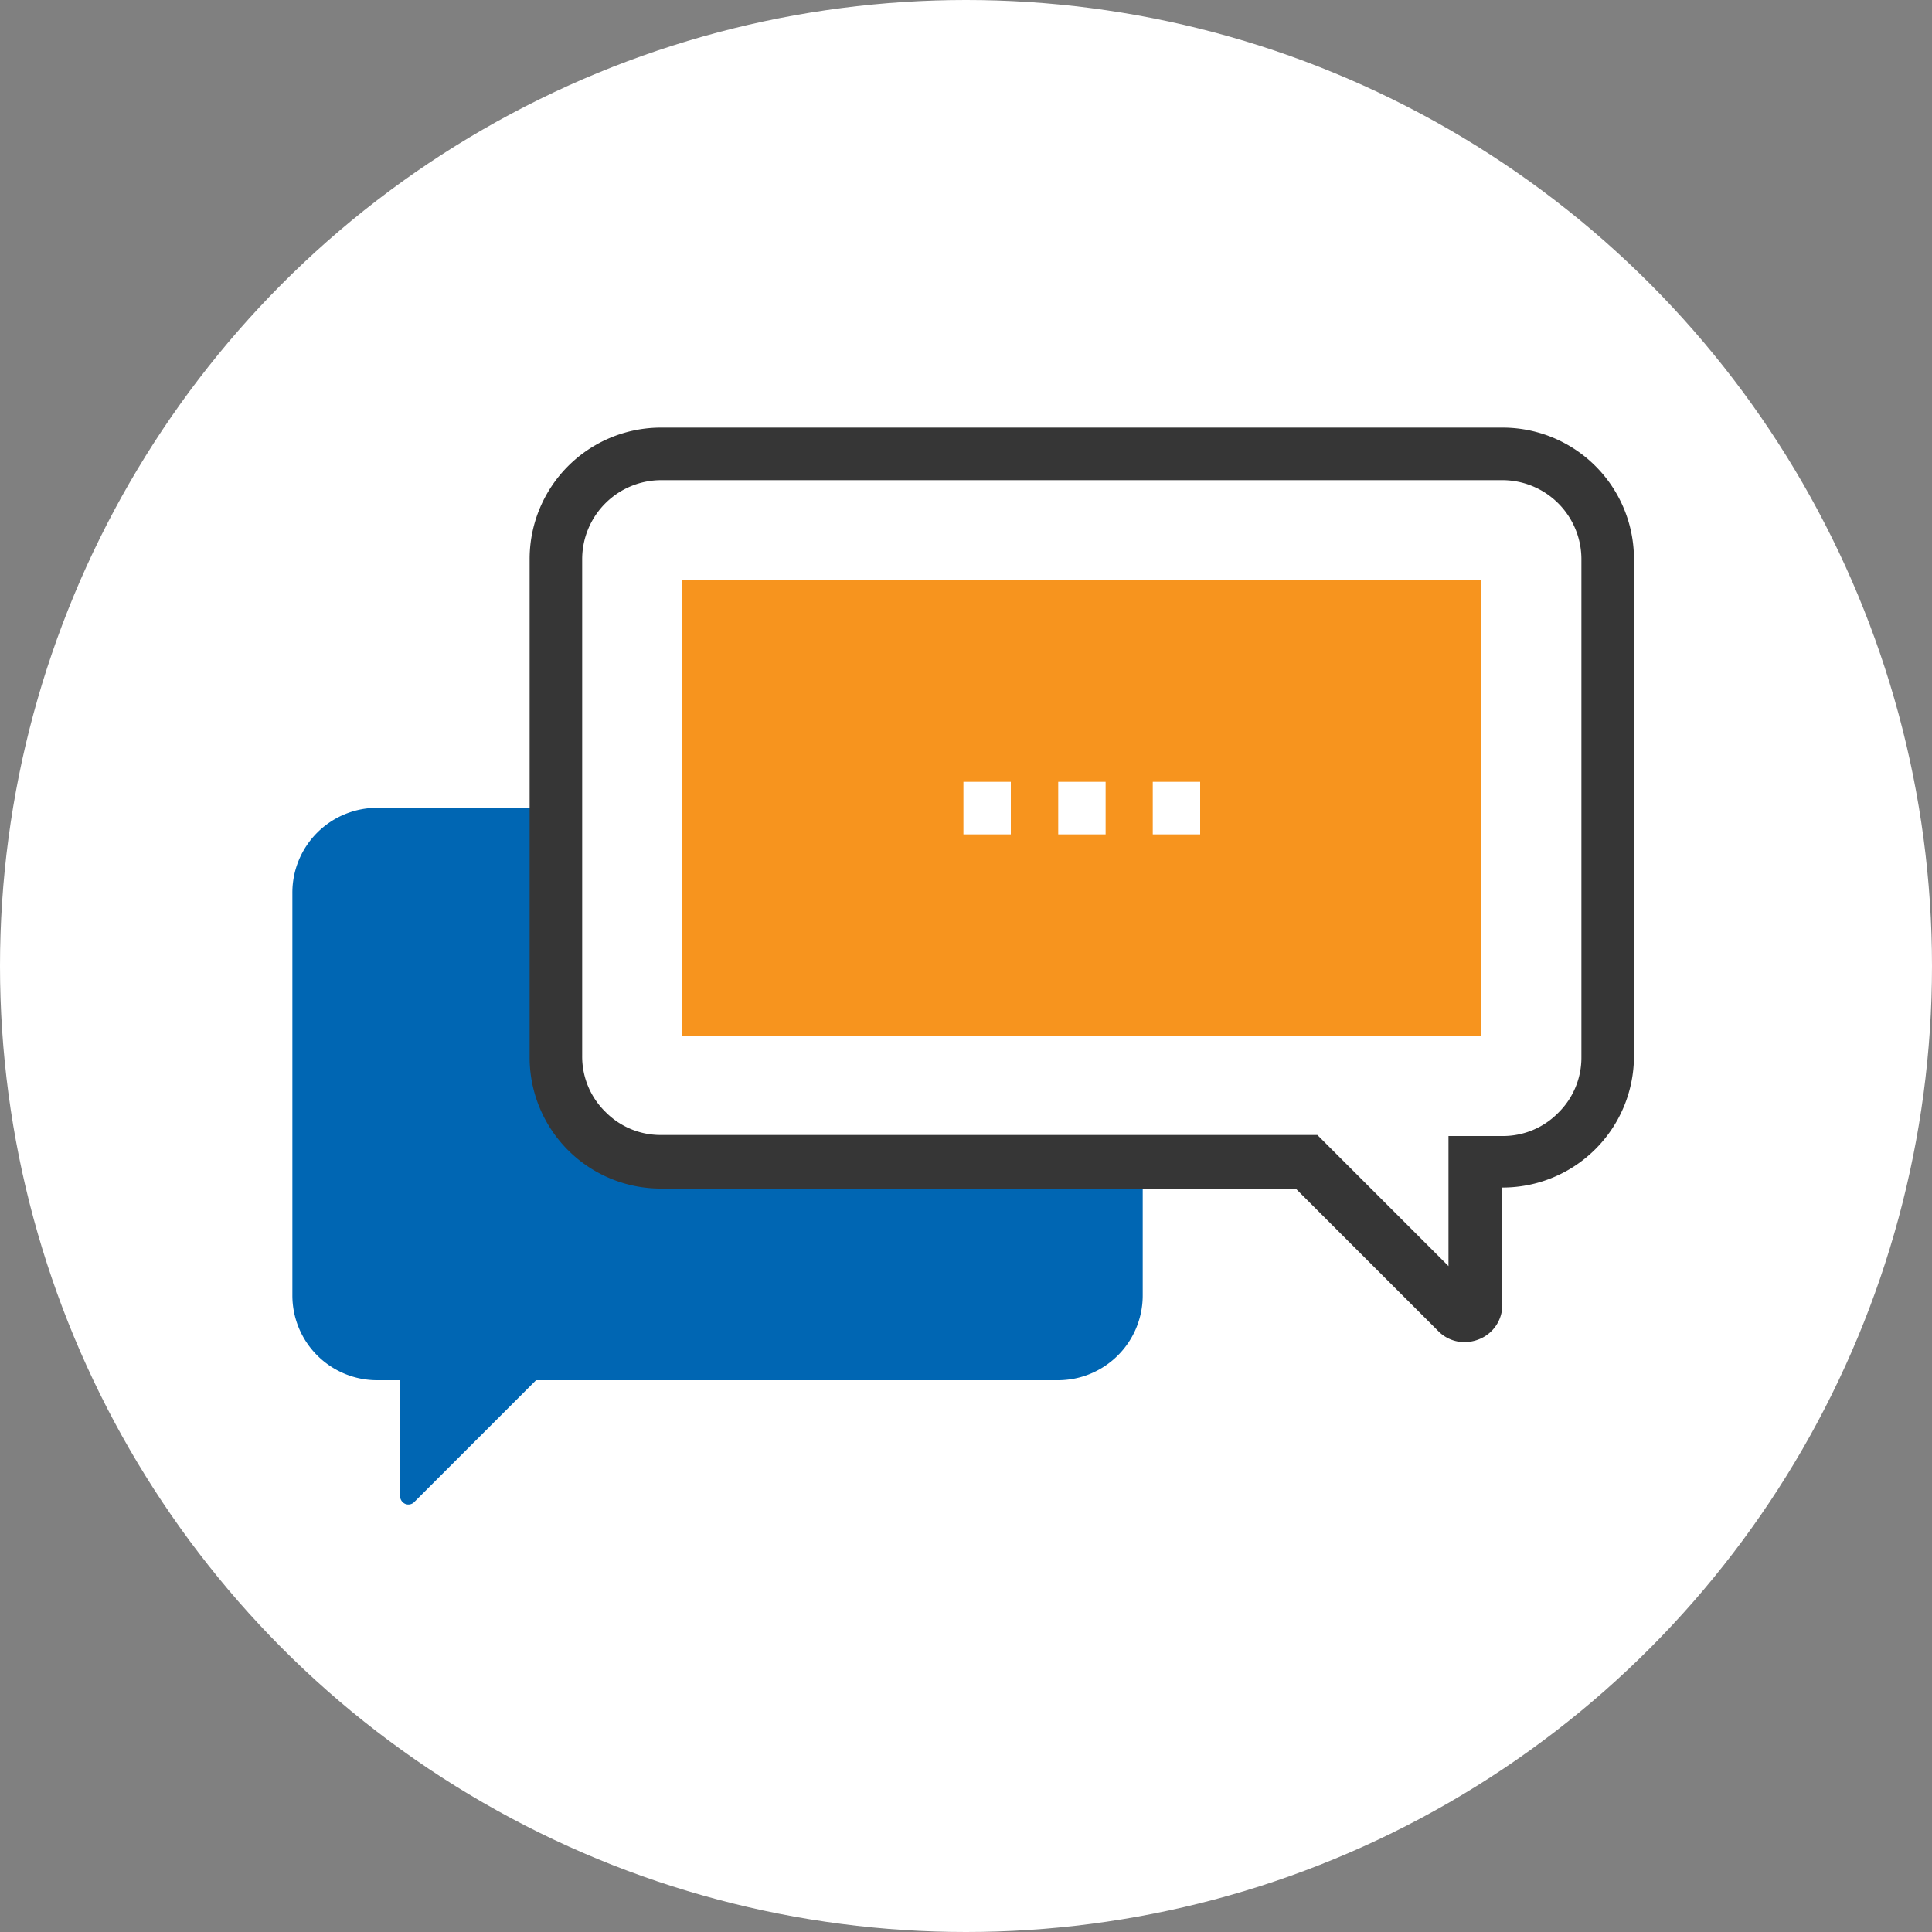
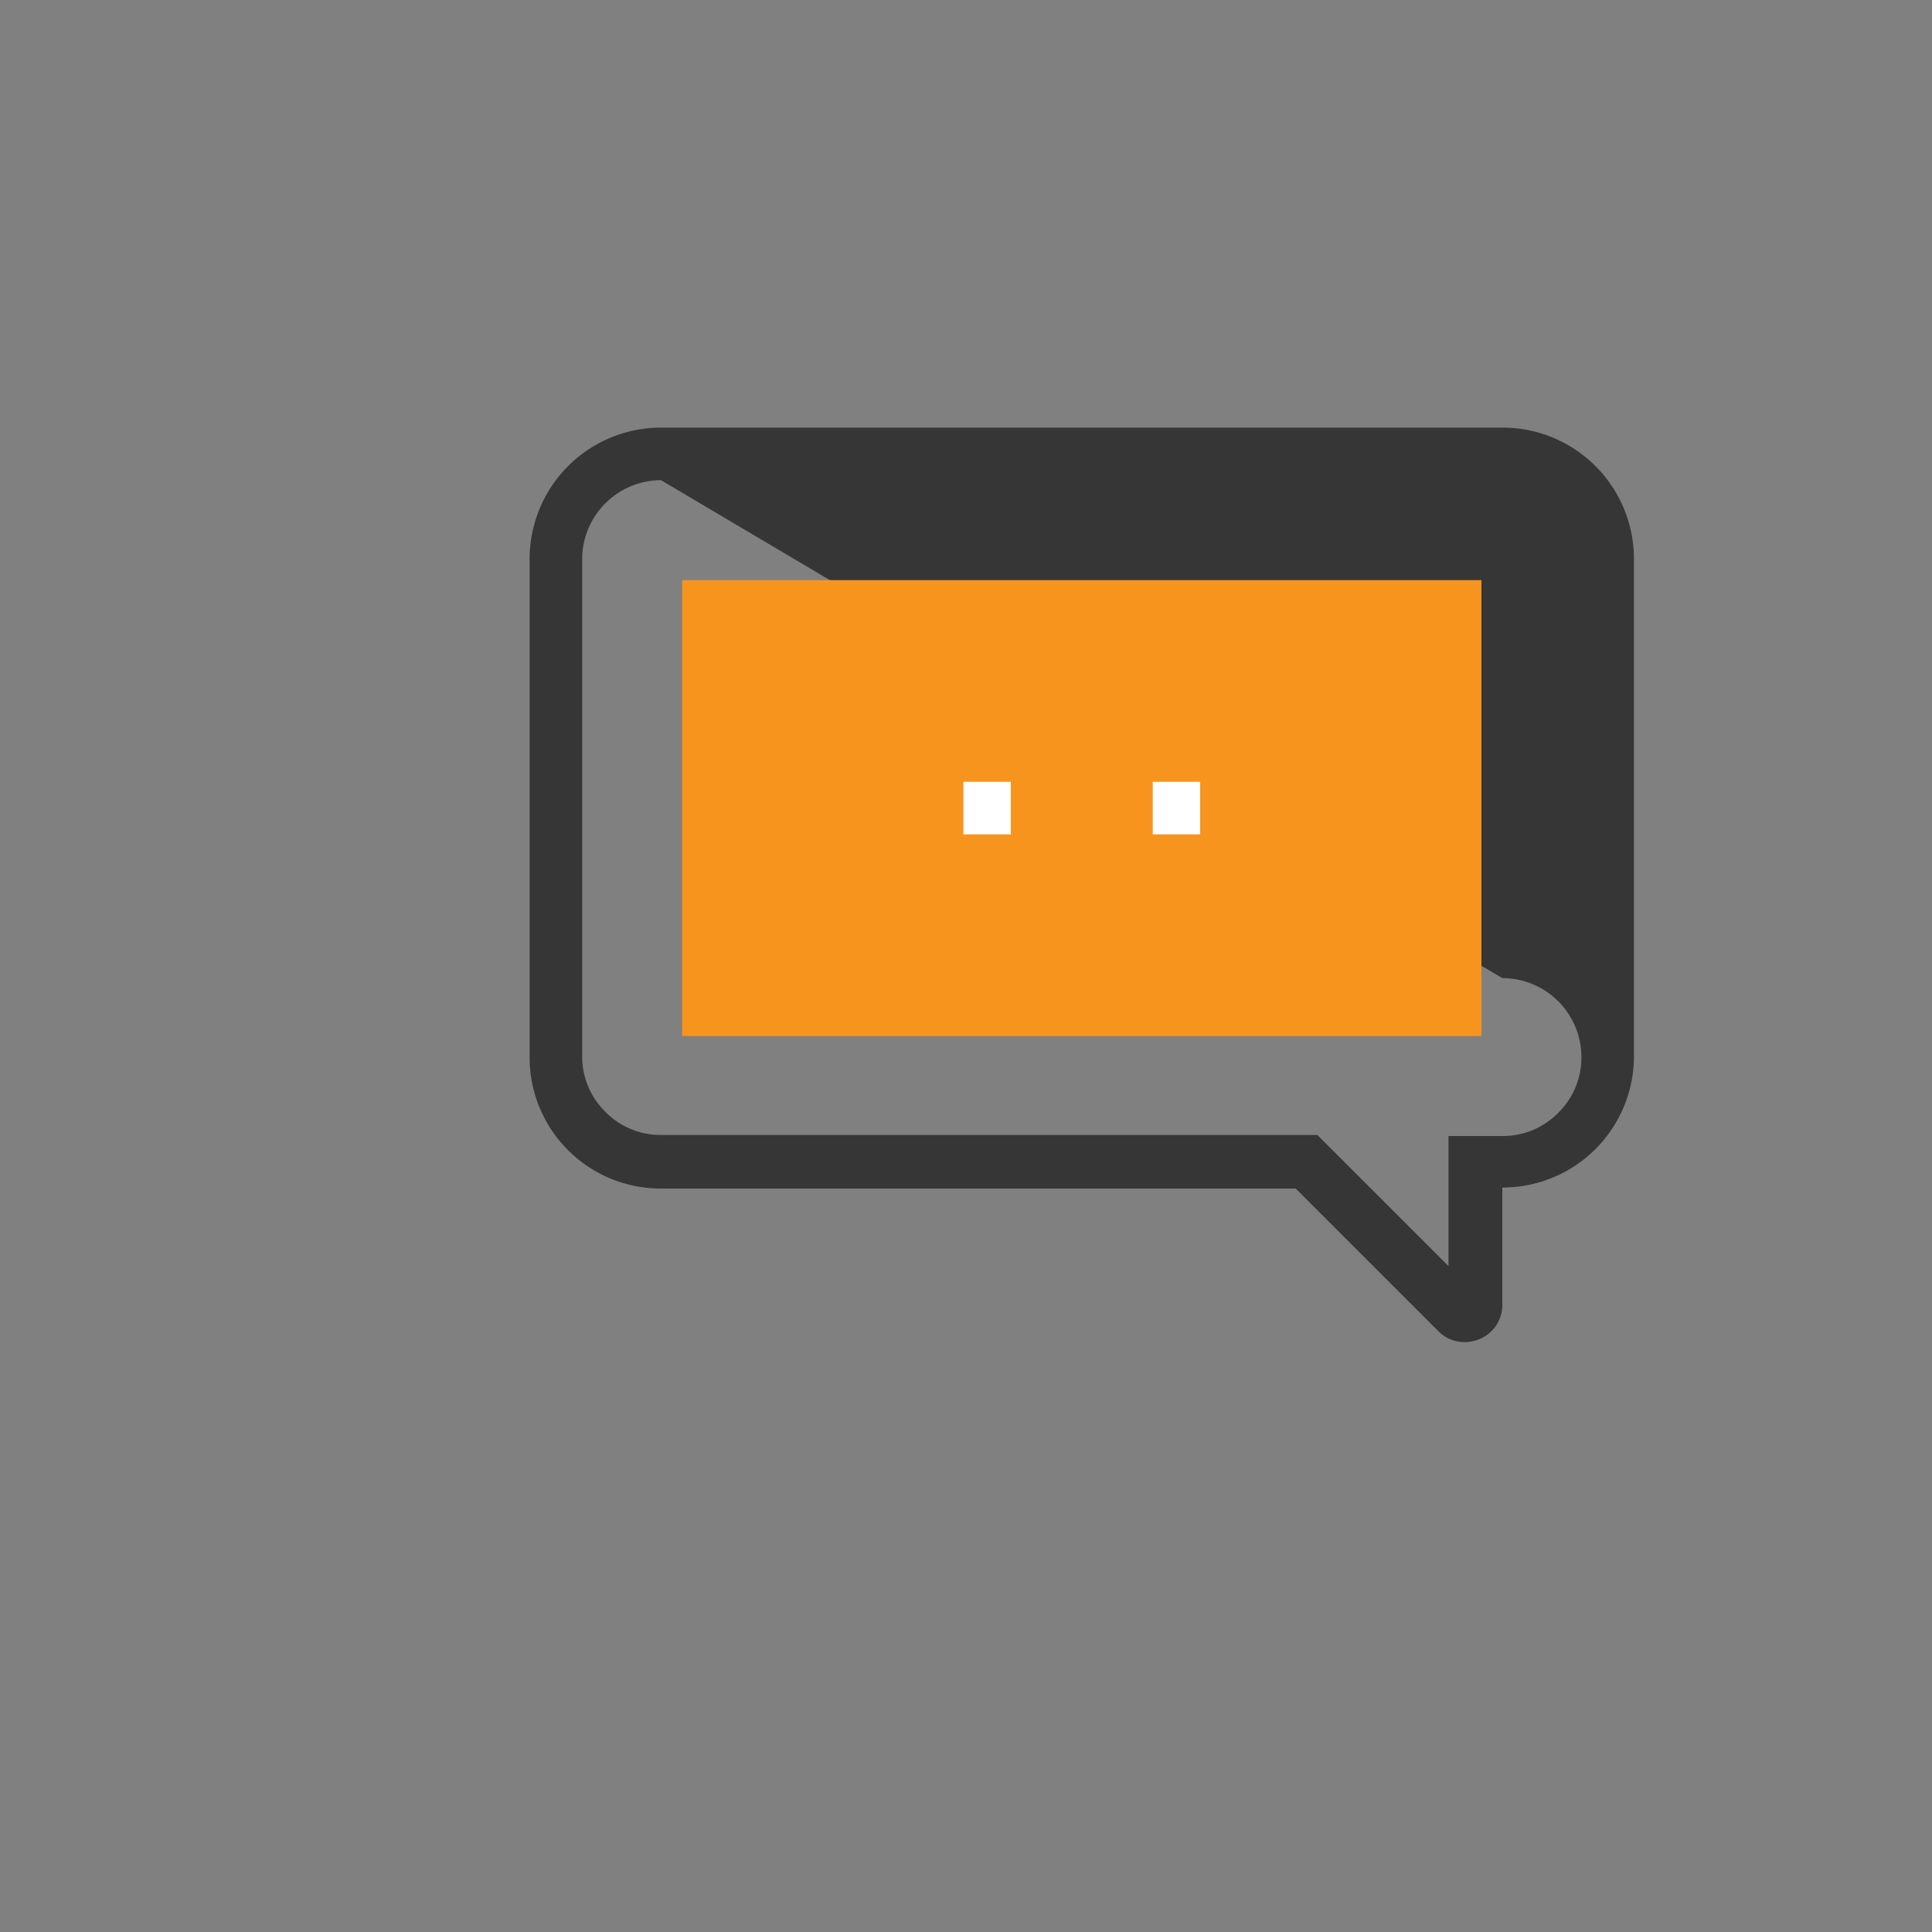
<svg xmlns="http://www.w3.org/2000/svg" viewBox="0 0 75 75">
  <rect x="0" y="0" width="75" height="75" fill="#808080" stroke="none" />
-   <circle cx="37.5" cy="37.5" r="37.5" style="fill:#fff" />
-   <path d="M22.78,43.93A4.08,4.08,0,0,1,21.58,41V31.36H14.66a3.29,3.29,0,0,0-3.31,3.3V50.28a3.29,3.29,0,0,0,3.31,3.3h.87v4.49a.34.34,0,0,0,.2.31.32.32,0,0,0,.36-.08l4.72-4.72H41.06a3.29,3.29,0,0,0,3.3-3.3V45.12H25.66A4.07,4.07,0,0,1,22.78,43.93Z" style="fill:#0066b3" />
-   <path d="M56.84,52.1a1.41,1.41,0,0,1-1-.42l-5.54-5.54H25.66a5.09,5.09,0,0,1-5.1-5.1V21.71a5.1,5.1,0,0,1,5.1-5.11H58.32a5.1,5.1,0,0,1,5.11,5.11V41a5.1,5.1,0,0,1-5.11,5.1h0v4.53A1.43,1.43,0,0,1,57.39,52,1.5,1.5,0,0,1,56.84,52.1ZM25.66,18.64a3.07,3.07,0,0,0-3.06,3.07V41a3,3,0,0,0,.9,2.16,3,3,0,0,0,2.16.9H51.14l5.09,5.09V44.1h2.09a3,3,0,0,0,2.17-.9,3,3,0,0,0,.9-2.16V21.71a3.07,3.07,0,0,0-3.07-3.07Z" style="fill:#363636" />
+   <path d="M56.84,52.1a1.41,1.41,0,0,1-1-.42l-5.54-5.54H25.66a5.09,5.09,0,0,1-5.1-5.1V21.71a5.1,5.1,0,0,1,5.1-5.11H58.32a5.1,5.1,0,0,1,5.11,5.11V41a5.1,5.1,0,0,1-5.11,5.1h0v4.53A1.43,1.43,0,0,1,57.39,52,1.5,1.5,0,0,1,56.84,52.1ZM25.66,18.64a3.07,3.07,0,0,0-3.06,3.07V41a3,3,0,0,0,.9,2.16,3,3,0,0,0,2.16.9H51.14l5.09,5.09V44.1h2.09a3,3,0,0,0,2.17-.9,3,3,0,0,0,.9-2.16a3.07,3.07,0,0,0-3.07-3.07Z" style="fill:#363636" />
  <rect x="26.48" y="22.52" width="31.03" height="17.7" style="fill:#f7941e" />
  <rect x="37.4" y="30.35" width="1.84" height="2.04" style="fill:#fff" />
-   <rect x="41.08" y="30.35" width="1.84" height="2.04" style="fill:#fff" />
  <rect x="44.75" y="30.35" width="1.84" height="2.04" style="fill:#fff" />
</svg>